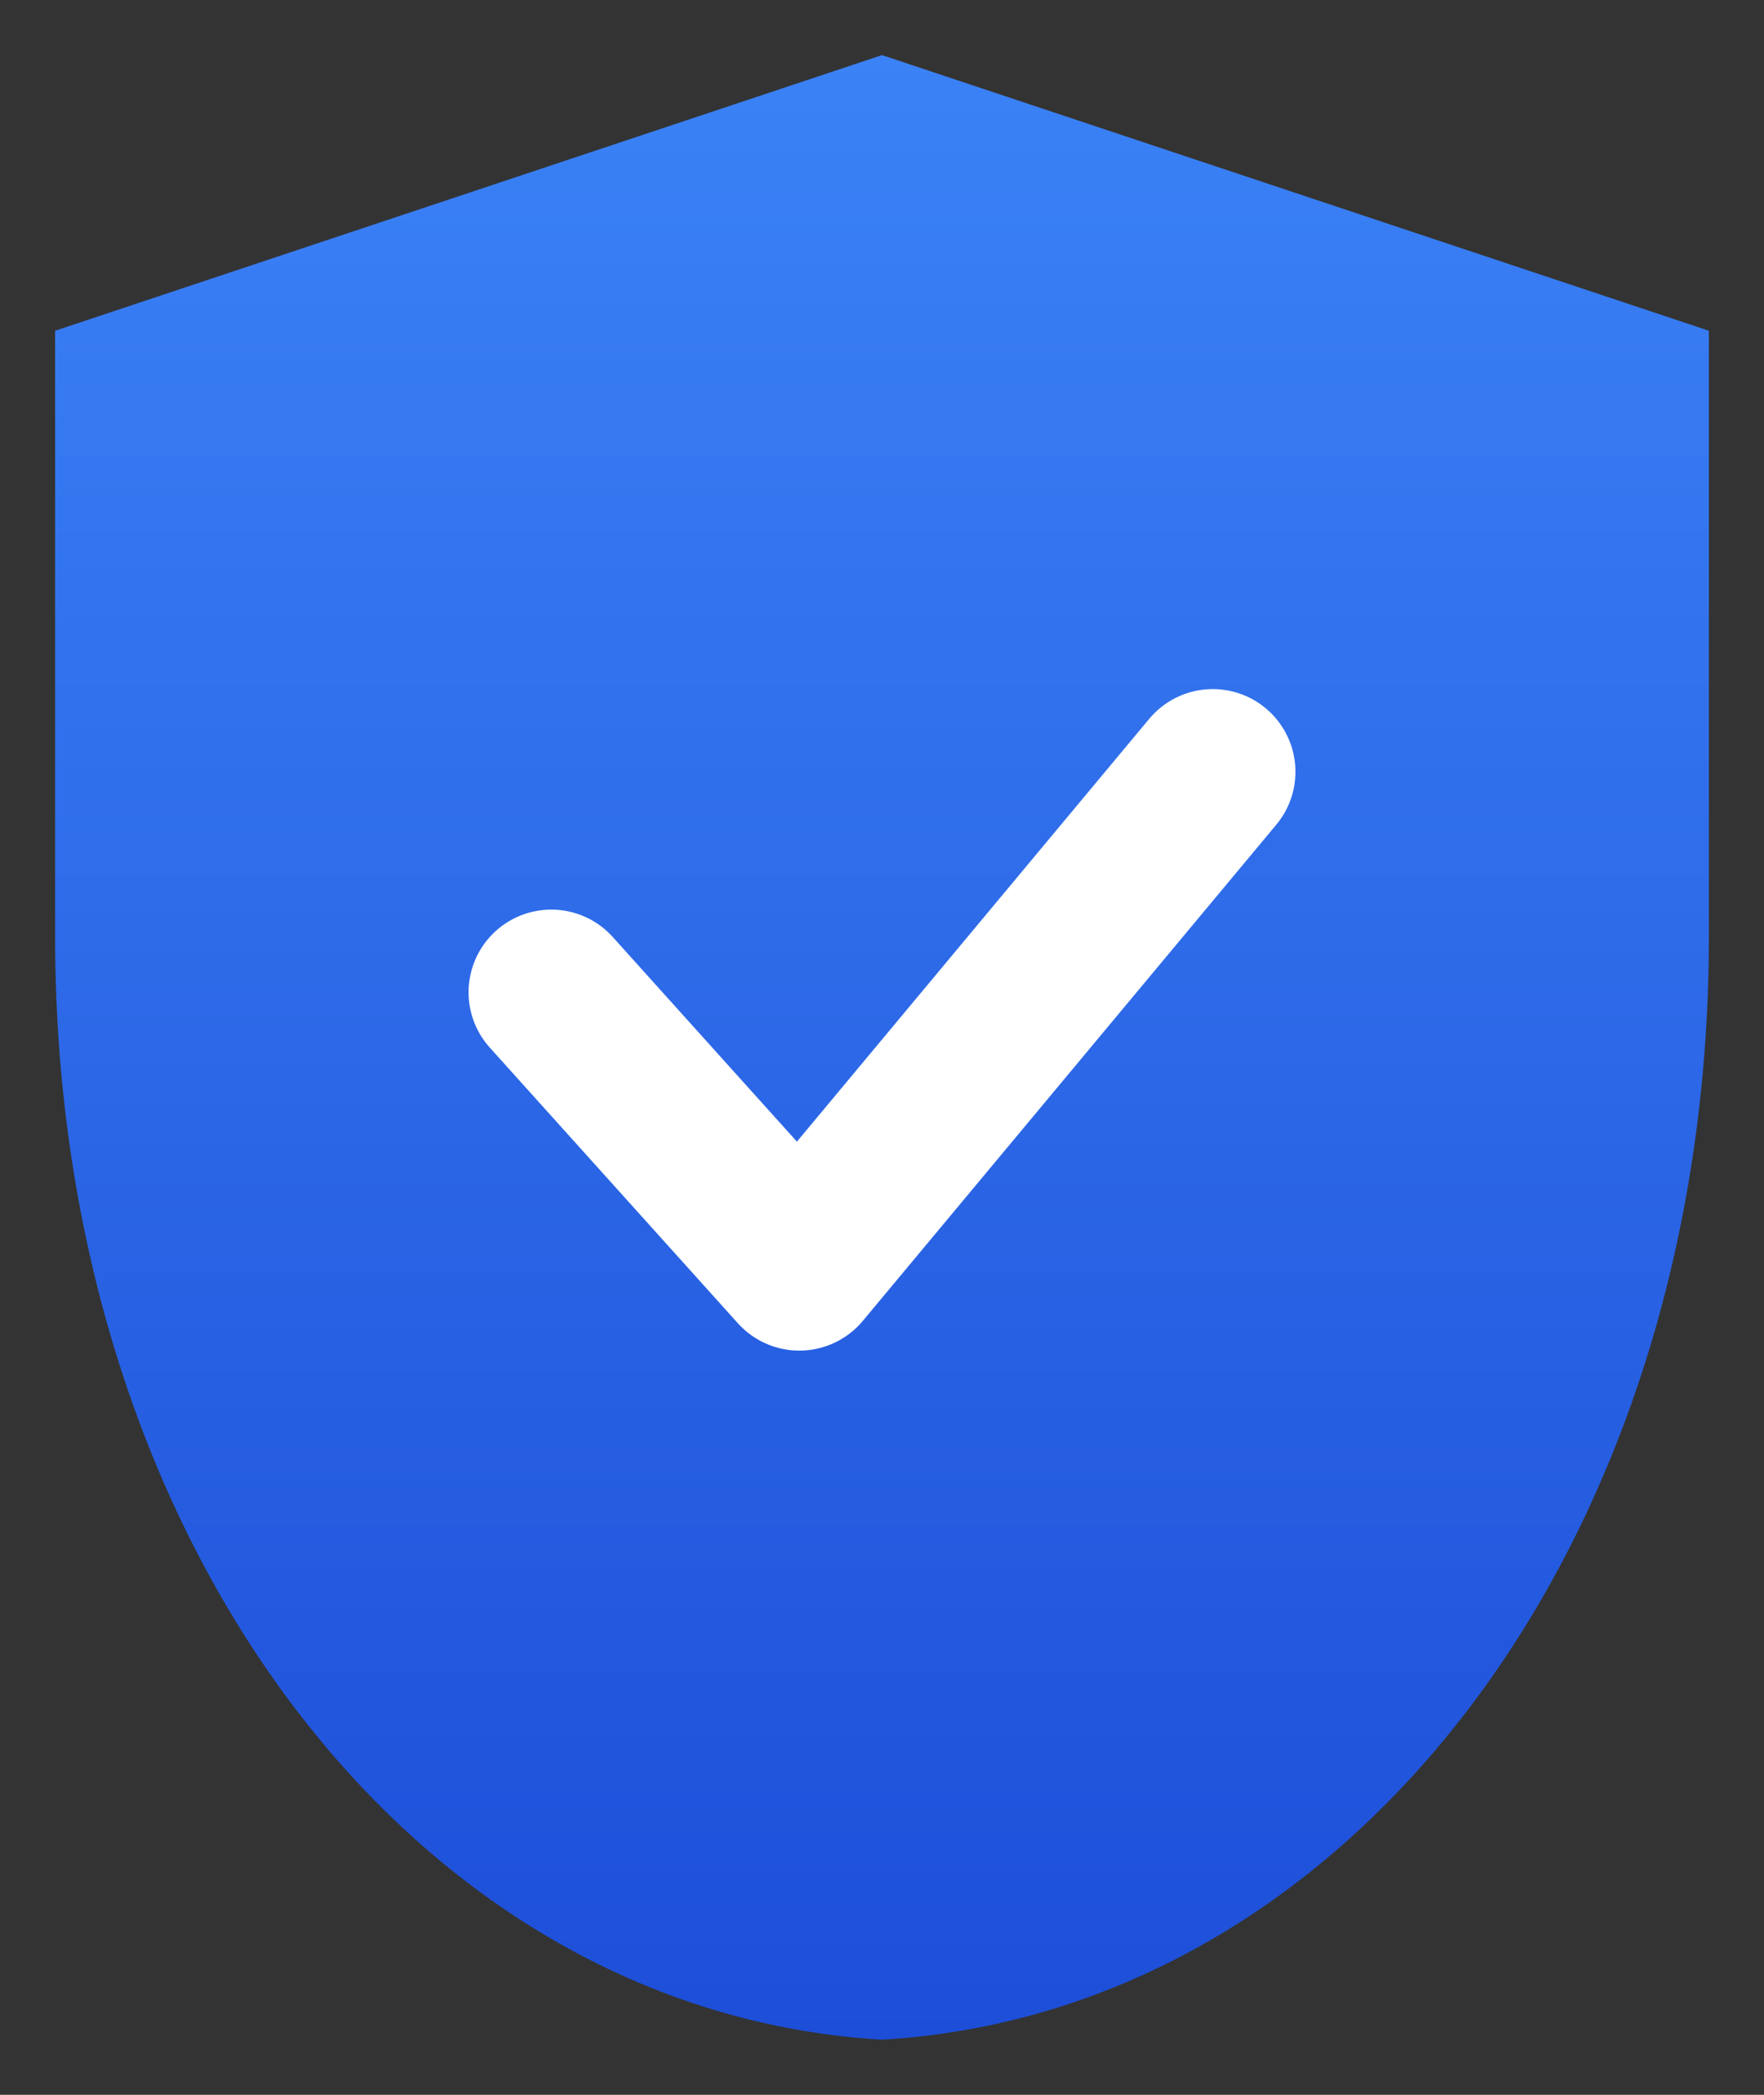
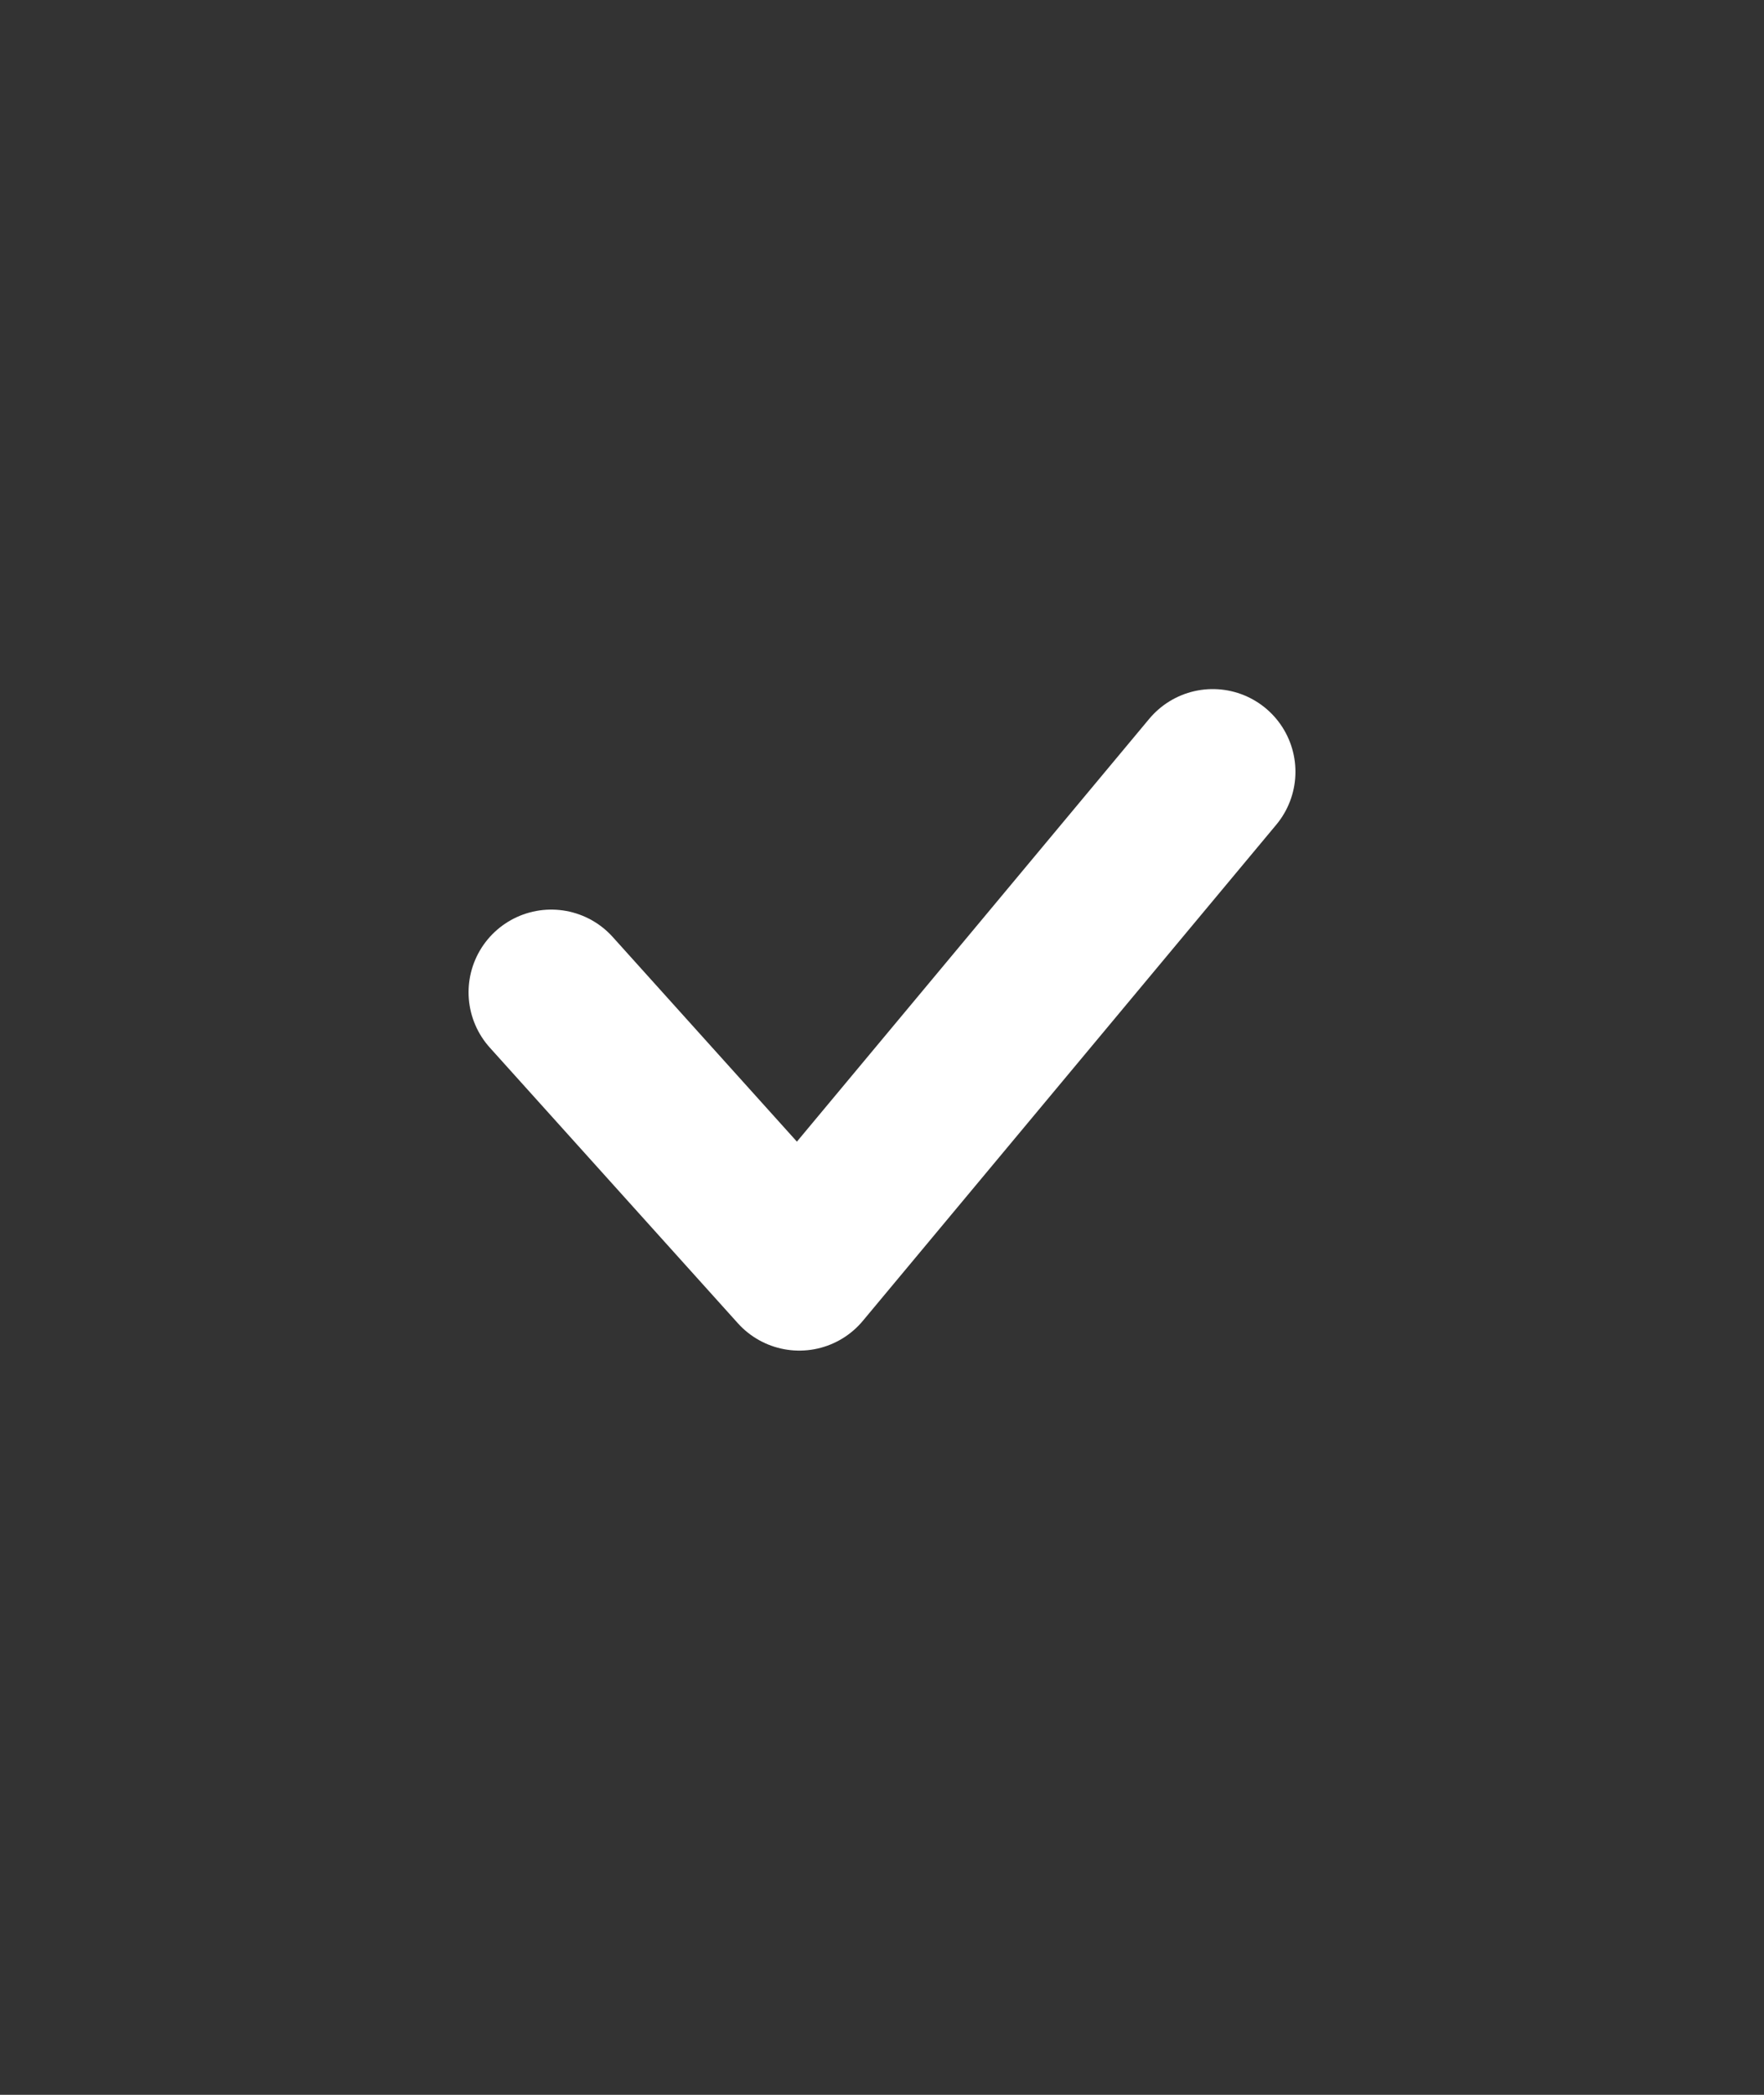
<svg xmlns="http://www.w3.org/2000/svg" viewBox="0 0 32 38" fill="none">
  <rect x="0" y="0" width="32" height="38" fill="#333333" stroke="none" />
  <defs>
    <linearGradient id="shield-gradient" x1="16" y1="1" x2="16" y2="37" gradientUnits="userSpaceOnUse">
      <stop stop-color="#3B82F6" />
      <stop offset="1" stop-color="#1D4ED8" />
    </linearGradient>
  </defs>
-   <path d="M16 1L1 6v11c0 11 6.5 19.5 15 20 8.5-.5 15-9 15-20V6L16 1z" fill="url(#shield-gradient)" />
  <path d="M10 18l4.5 5L22 14" stroke="white" stroke-width="3" stroke-linecap="round" stroke-linejoin="round" fill="none" />
</svg>